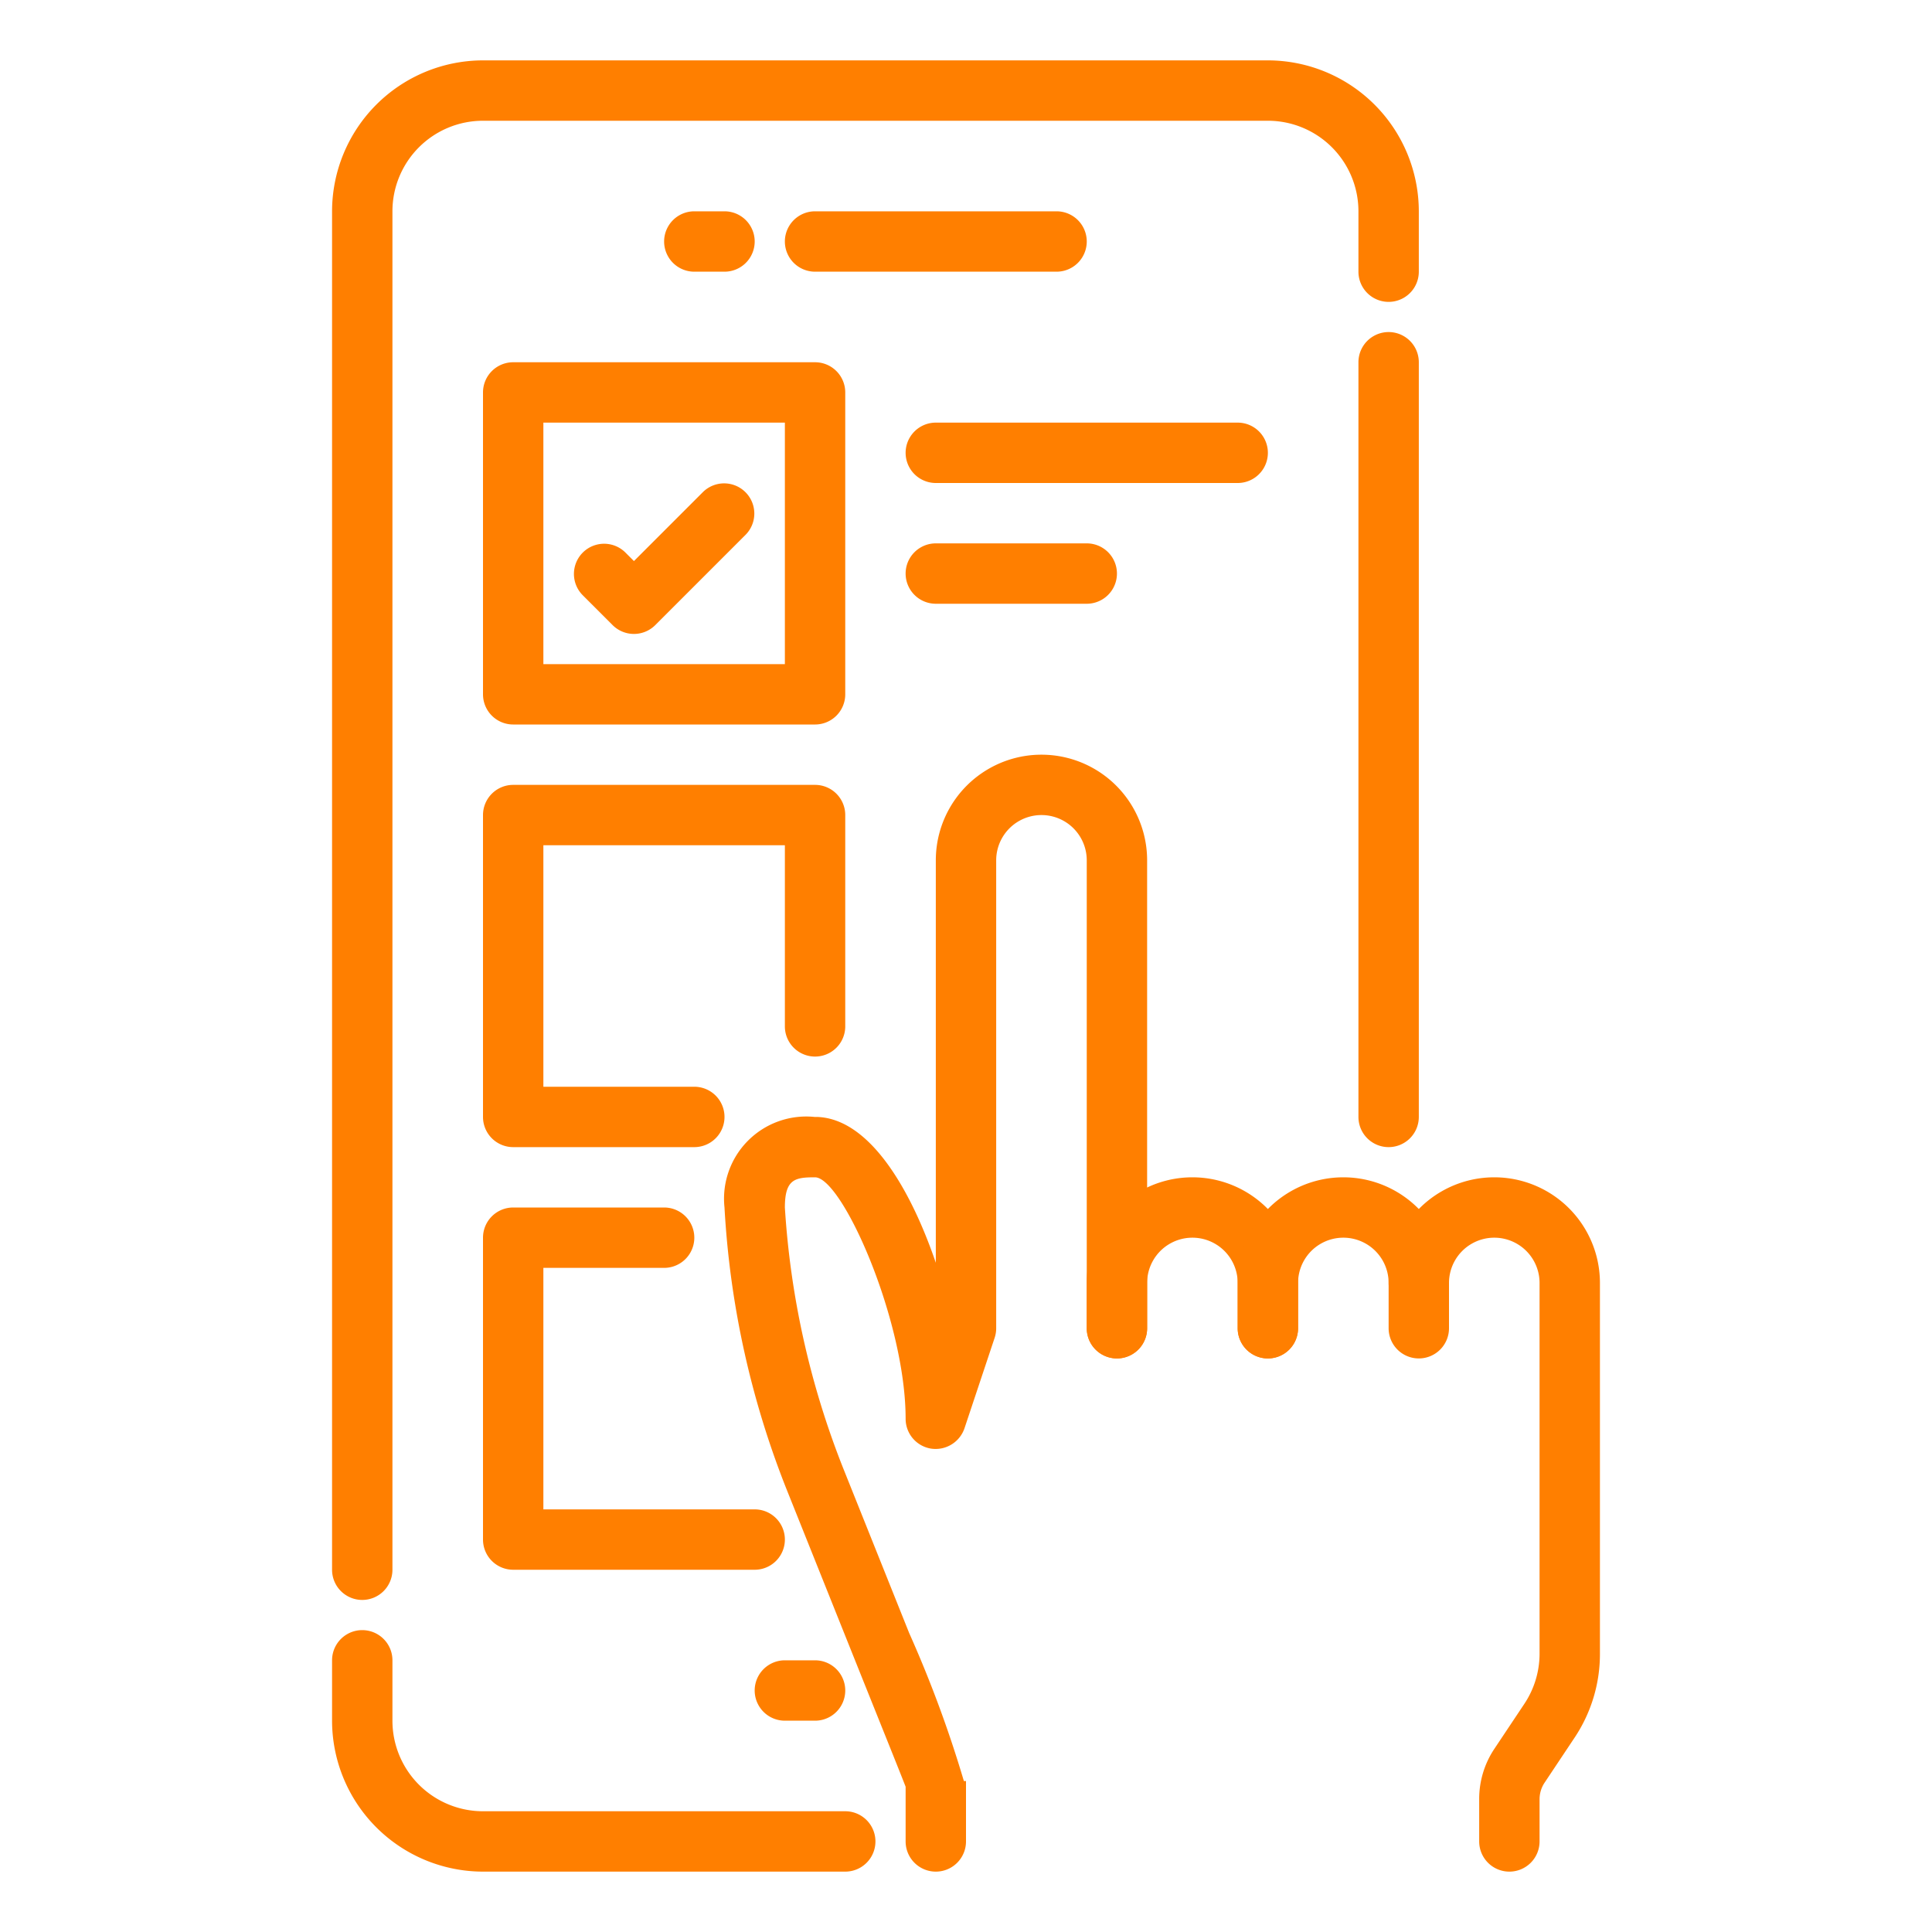
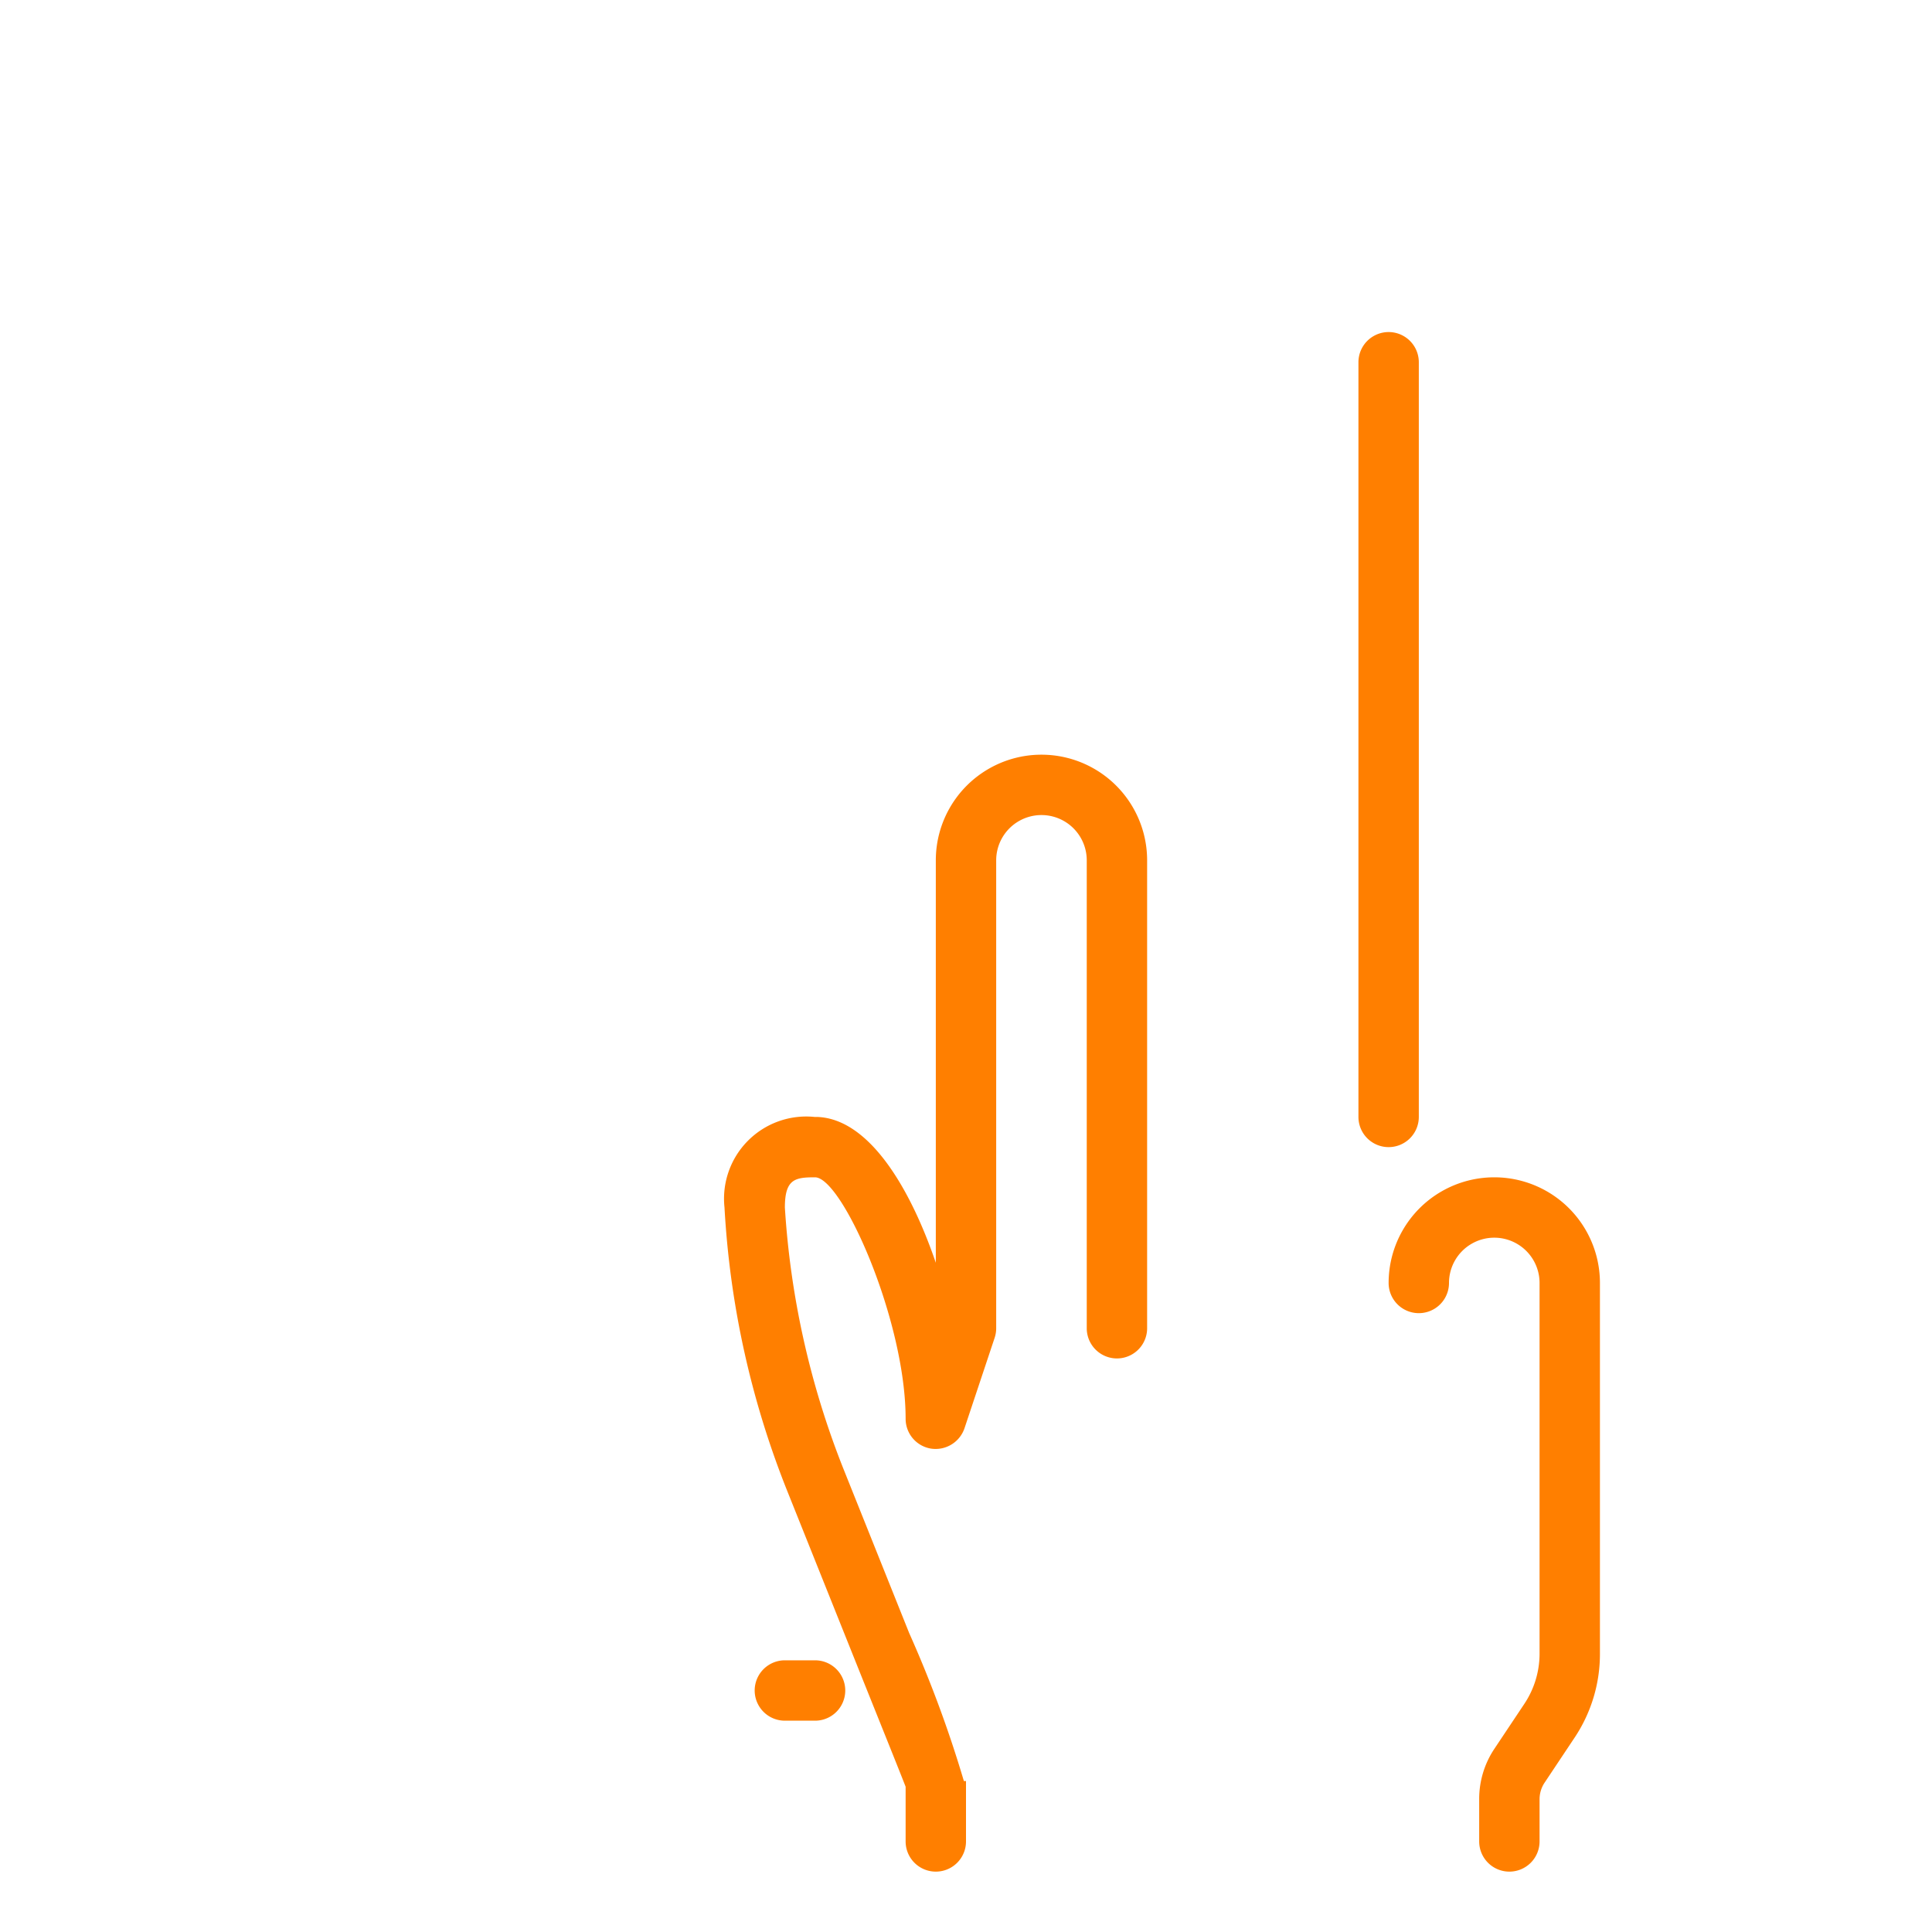
<svg xmlns="http://www.w3.org/2000/svg" version="1.1" width="512" height="512" x="0" y="0" viewBox="0 0 64 64" style="enable-background:new 0 0 512 512" xml:space="preserve" class="">
  <g>
    <path d="M31 62a1 1 0 0 1-1-1v-1.812c-.2-.517-.875-2.189-1.74-4.349l-2.189-5.467A29.717 29.717 0 0 1 24 40a2.723 2.723 0 0 1 2.985-3h.085c1.718.061 3.077 2.337 3.93 4.831V28.5a3.5 3.5 0 0 1 7 0V44a1 1 0 0 1-2 0V28.5a1.5 1.5 0 0 0-3 0V44a1 1 0 0 1-.051.316l-1 3a1.011 1.011 0 0 1-1.109.671A1 1 0 0 1 30 47c0-3.264-2.1-7.992-3-8-.658 0-1 .053-1 1a28.169 28.169 0 0 0 1.927 8.625l2.19 5.47A39.687 39.687 0 0 1 31.93 59H32v2a1 1 0 0 1-1 1Z" fill="#ff7f00" data-original="#000000" />
-     <path d="M42 45a1 1 0 0 1-1-1v-1.5a1.5 1.5 0 0 0-3 0V44a1 1 0 0 1-2 0v-1.5a3.5 3.5 0 0 1 7 0V44a1 1 0 0 1-1 1Z" fill="#ff7f00" data-original="#000000" />
-     <path d="M47 45a1 1 0 0 1-1-1v-1.5a1.5 1.5 0 0 0-3 0V44a1 1 0 0 1-2 0v-1.5a3.5 3.5 0 0 1 7 0V44a1 1 0 0 1-1 1Z" fill="#ff7f00" data-original="#000000" />
    <path d="M50 62a1 1 0 0 1-1-1v-1.4a2.989 2.989 0 0 1 .5-1.664l.992-1.488A3 3 0 0 0 51 54.79V42.5a1.5 1.5 0 0 0-3 0 1 1 0 0 1-2 0 3.5 3.5 0 0 1 7 0v12.29a4.986 4.986 0 0 1-.84 2.772l-.992 1.489a.994.994 0 0 0-.168.554V61a1 1 0 0 1-1 1ZM27 57h-1a1 1 0 0 1 0-2h1a1 1 0 0 1 0 2ZM46 38a1 1 0 0 1-1-1V12a1 1 0 0 1 2 0v25a1 1 0 0 1-1 1Z" fill="#ff7f00" data-original="#000000" />
-     <path d="M12 53a1 1 0 0 1-1-1V7a5.006 5.006 0 0 1 5-5h26a5.006 5.006 0 0 1 5 5v2a1 1 0 0 1-2 0V7a3 3 0 0 0-3-3H16a3 3 0 0 0-3 3v45a1 1 0 0 1-1 1ZM28 62H16a5.006 5.006 0 0 1-5-5v-2a1 1 0 0 1 2 0v2a3 3 0 0 0 3 3h12a1 1 0 0 1 0 2Z" fill="#ff7f00" data-original="#000000" />
-     <path d="M35 9h-8a1 1 0 0 1 0-2h8a1 1 0 0 1 0 2ZM24 9h-1a1 1 0 0 1 0-2h1a1 1 0 0 1 0 2ZM27 24H17a1 1 0 0 1-1-1V13a1 1 0 0 1 1-1h10a1 1 0 0 1 1 1v10a1 1 0 0 1-1 1Zm-9-2h8v-8h-8Z" fill="#ff7f00" data-original="#000000" />
-     <path d="M21 21a1 1 0 0 1-.707-.293l-1-1a1 1 0 0 1 1.414-1.414l.293.293 2.293-2.293a1 1 0 0 1 1.414 1.414l-3 3A1 1 0 0 1 21 21ZM23 38h-6a1 1 0 0 1-1-1V27a1 1 0 0 1 1-1h10a1 1 0 0 1 1 1v7a1 1 0 0 1-2 0v-6h-8v8h5a1 1 0 0 1 0 2ZM25 52h-8a1 1 0 0 1-1-1V41a1 1 0 0 1 1-1h5a1 1 0 0 1 0 2h-4v8h7a1 1 0 0 1 0 2ZM41 16H31a1 1 0 0 1 0-2h10a1 1 0 0 1 0 2ZM36 20h-5a1 1 0 0 1 0-2h5a1 1 0 0 1 0 2Z" fill="#ff7f00" data-original="#000000" />
  </g>
</svg>